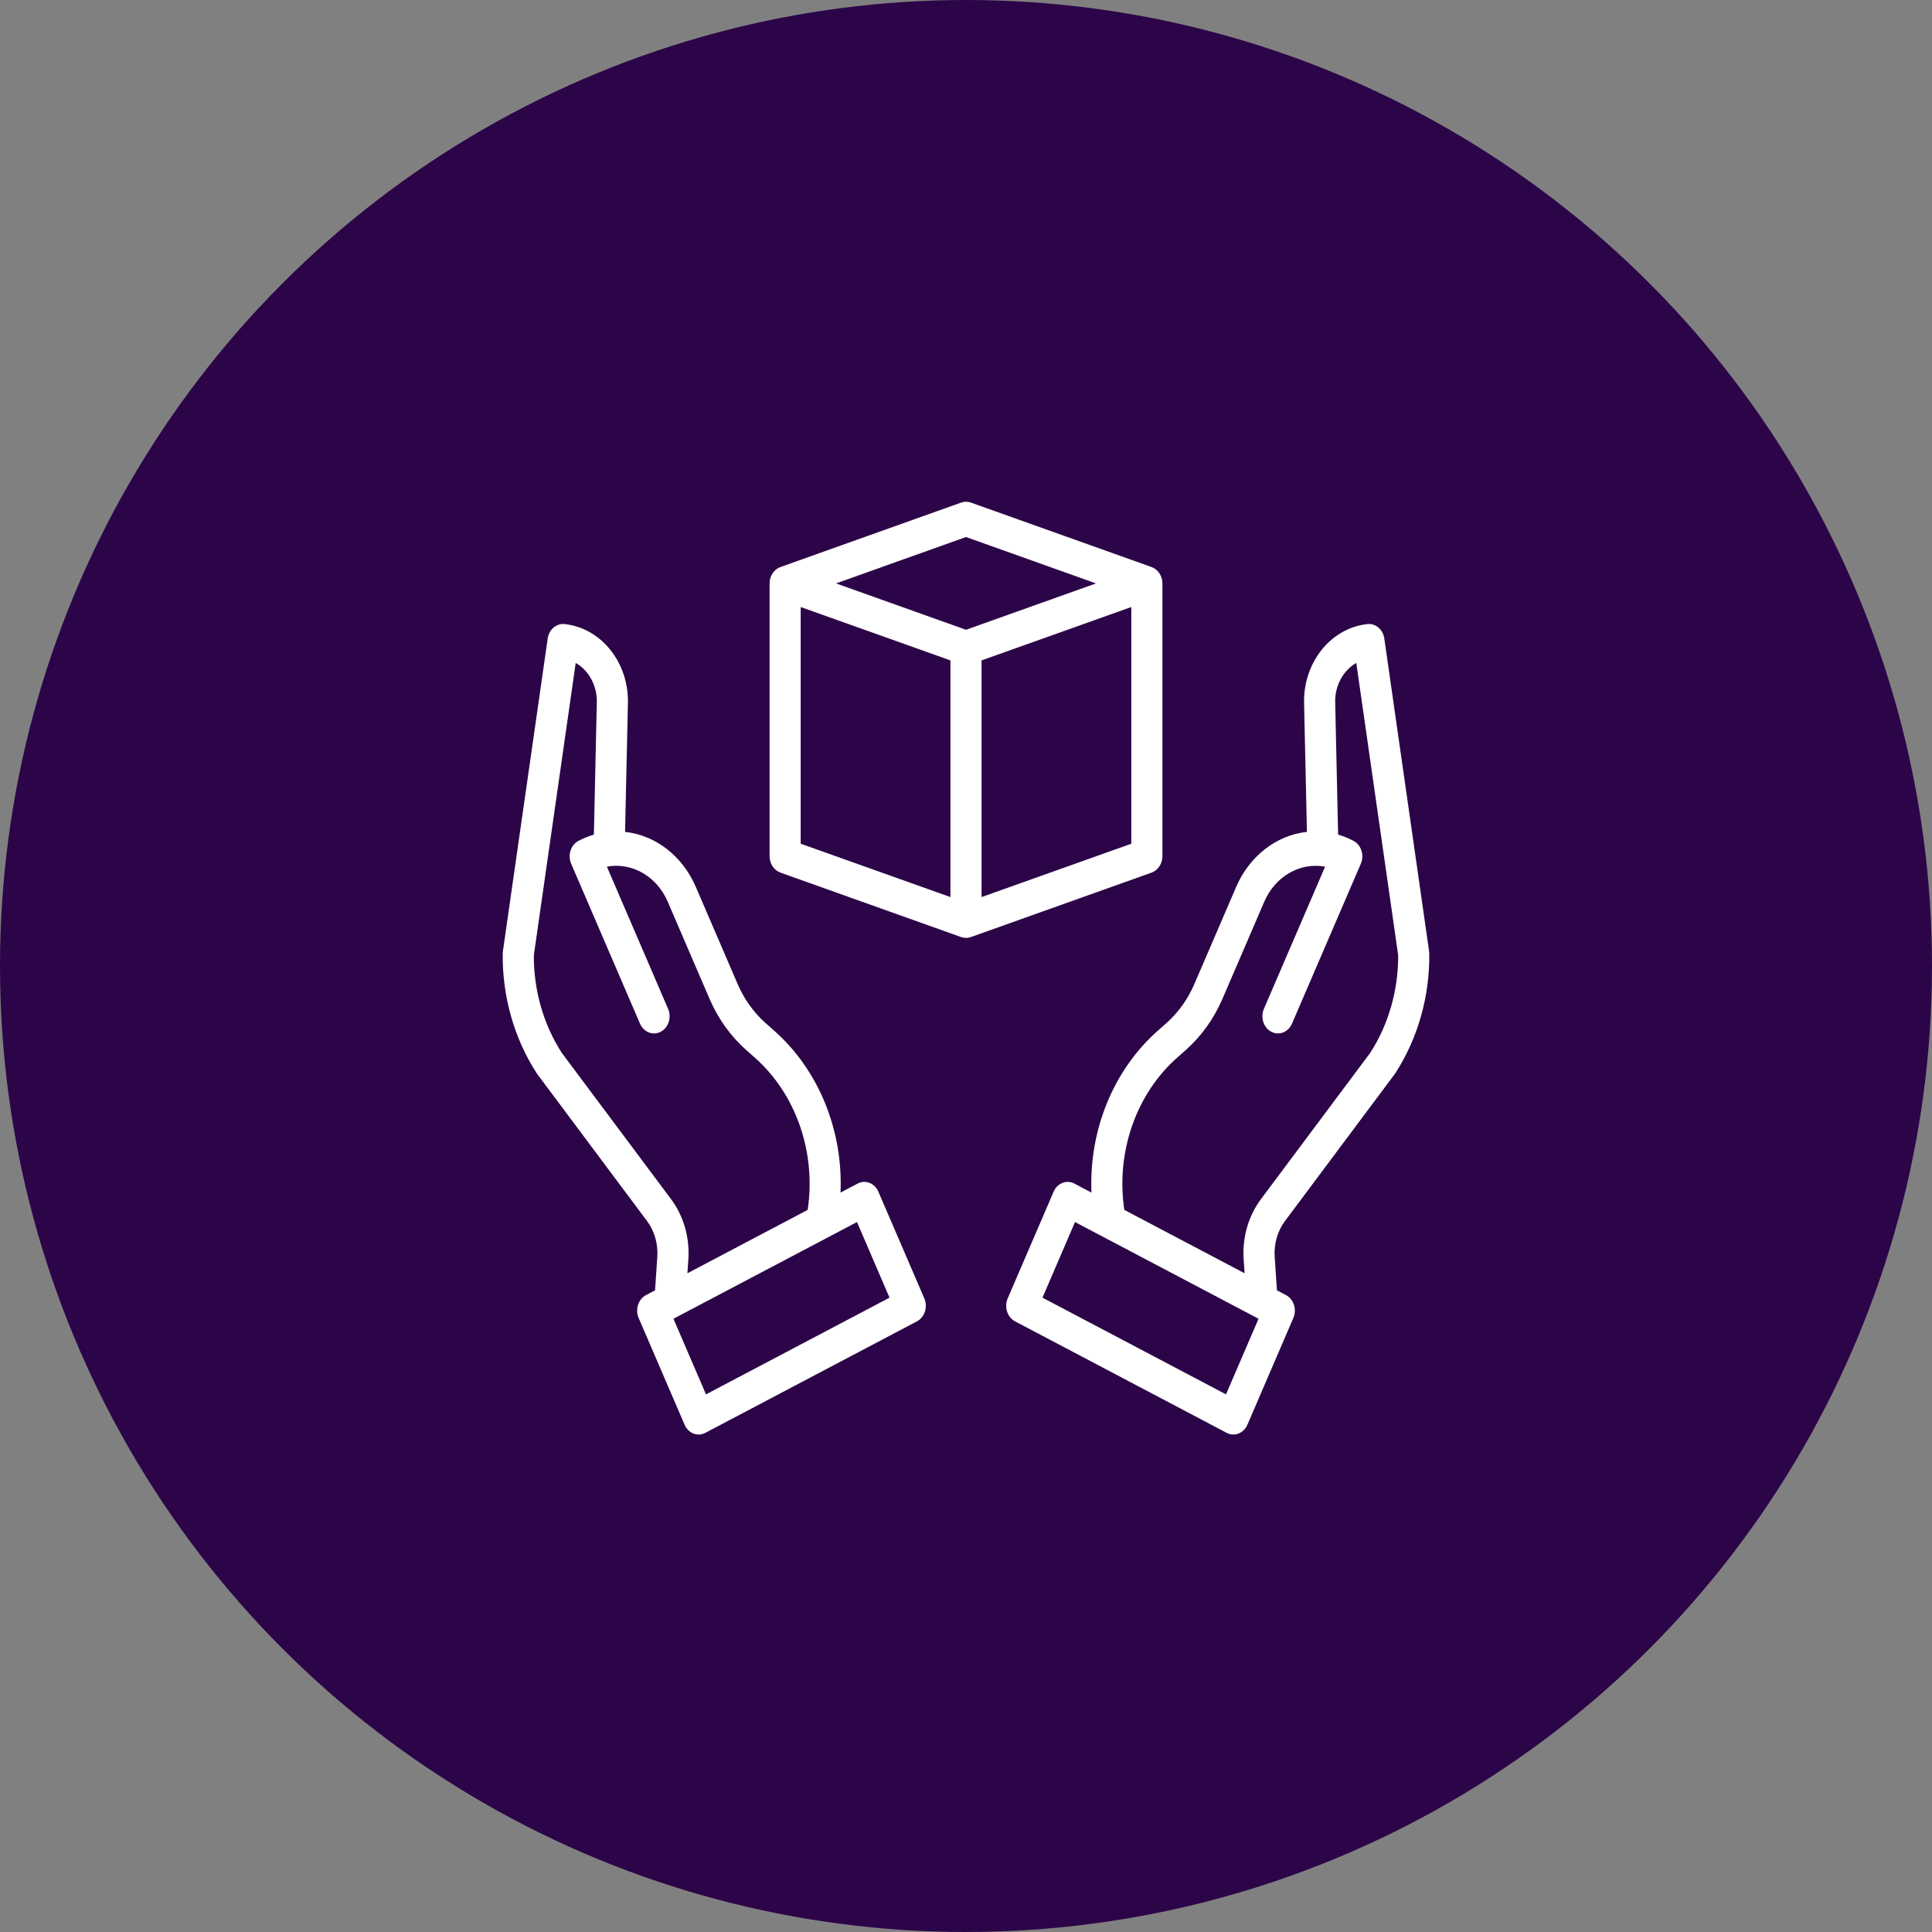
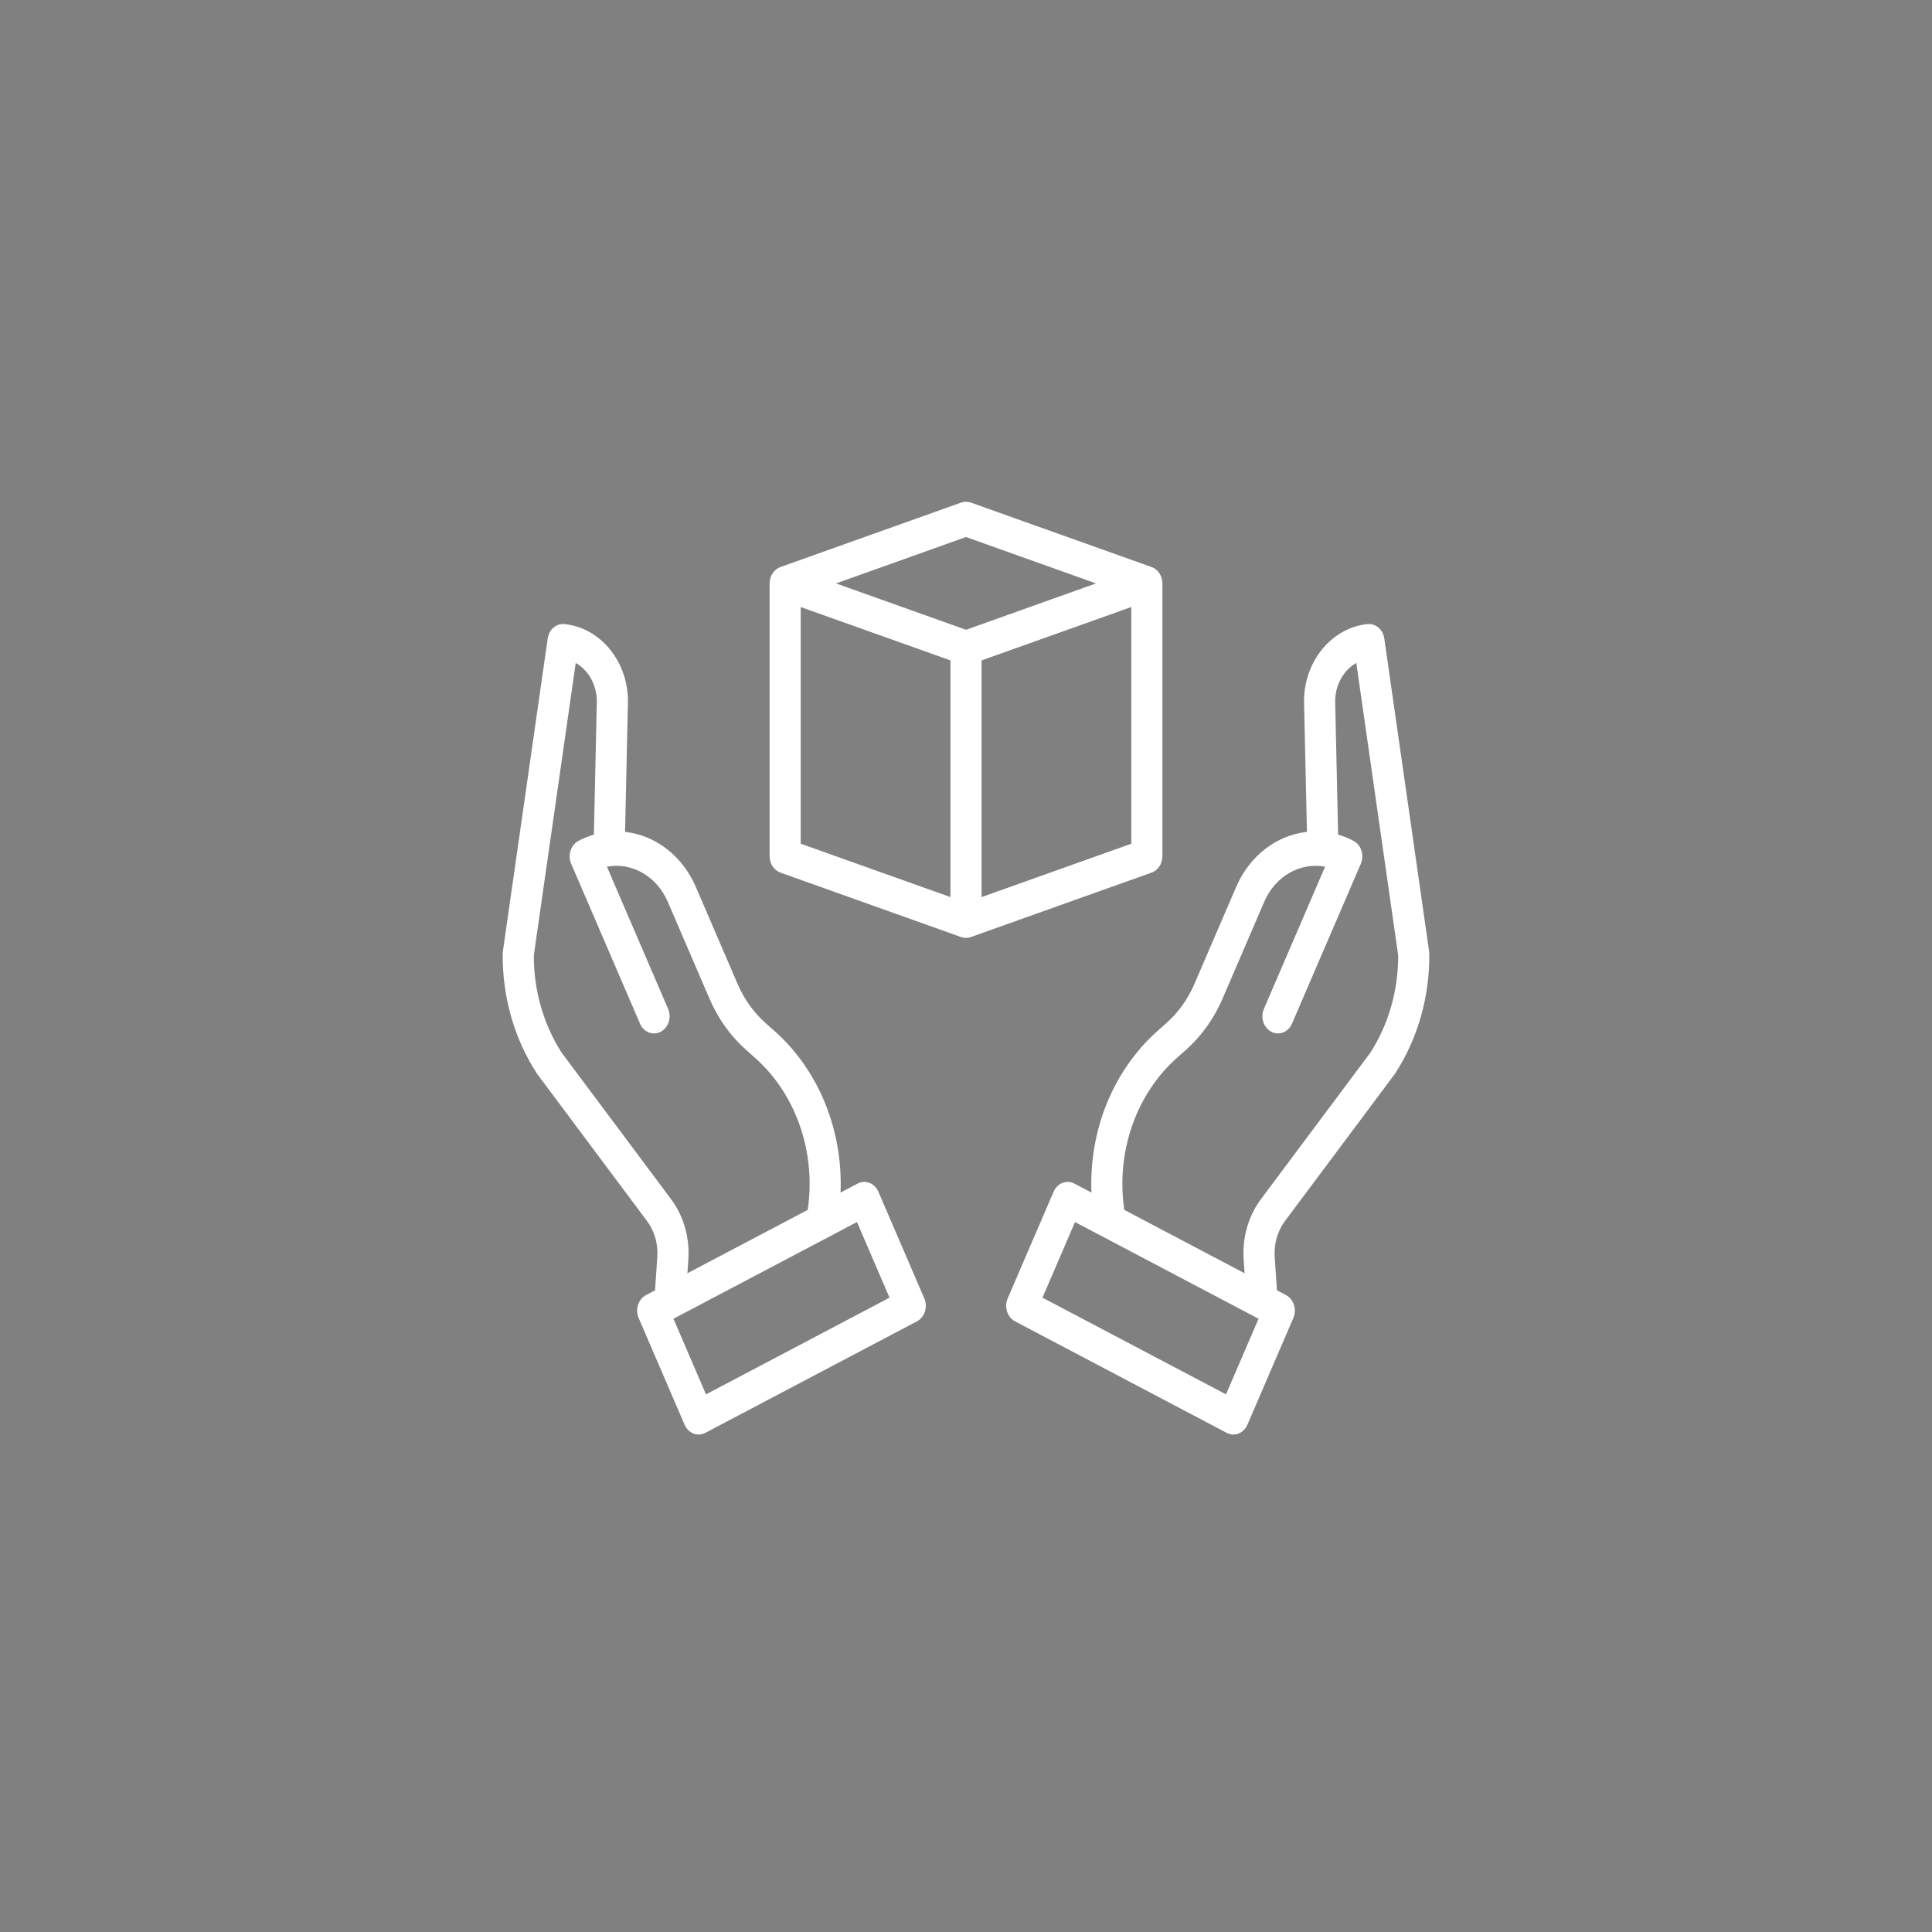
<svg xmlns="http://www.w3.org/2000/svg" width="392" height="392" viewBox="0 0 392 392" fill="none">
  <rect x="0" y="0" width="392" height="392" fill="#808080" stroke="none" />
-   <circle cx="196" cy="196" r="196" fill="#2C0548" />
  <g clip-path="url(#clip0)">
    <path d="M277.448 126.624C269.889 127.43 264.237 134.663 264.606 143.055L265.174 168.785C258.956 169.469 253.513 173.7 250.824 179.939L242.324 199.682C241.004 202.743 239.075 205.438 236.686 207.563L234.92 209.13C225.937 217.061 220.93 229.273 221.457 241.975L217.985 240.146C216.411 239.316 214.526 240.056 213.777 241.797L204.459 263.443C203.71 265.186 204.378 267.27 205.951 268.099L248.891 290.724C249.646 291.123 250.514 291.174 251.303 290.863C252.092 290.553 252.738 289.91 253.097 289.073L262.416 267.423C263.165 265.682 262.498 263.598 260.924 262.77L259.091 261.804L258.634 255.032C258.45 252.387 259.204 249.766 260.735 247.723L282.97 217.953C283.015 217.893 283.058 217.832 283.1 217.769C287.684 210.688 290.101 202.172 289.997 193.464C289.994 193.299 289.98 193.134 289.957 192.97L280.873 129.553C280.611 127.729 279.109 126.445 277.448 126.624V126.624ZM248.755 282.915L211.517 263.293L218.12 247.952L255.358 267.573L248.755 282.915ZM278.035 213.596L255.868 243.274C253.296 246.705 252.03 251.108 252.337 255.553L252.527 258.344L228.119 245.484C226.385 233.789 230.496 221.969 238.869 214.578L240.635 213.011C243.767 210.226 246.294 206.696 248.026 202.685L256.524 182.942C258.746 177.799 263.779 174.904 268.862 175.845L256.44 204.704C255.702 206.444 256.371 208.516 257.94 209.343C259.508 210.168 261.385 209.438 262.14 207.707L276.108 175.257C276.857 173.514 276.19 171.43 274.615 170.601C273.614 170.076 272.572 169.654 271.501 169.341L270.917 142.841C270.917 142.811 270.917 142.78 270.914 142.751C270.752 139.313 272.426 136.09 275.19 134.511L283.687 193.811C283.724 200.9 281.748 207.82 278.035 213.596V213.596Z" fill="white" />
    <path d="M109.03 217.953L131.266 247.723C132.796 249.766 133.55 252.387 133.367 255.032L132.909 261.804L131.076 262.77C129.502 263.598 128.835 265.682 129.584 267.423L138.903 289.073C139.262 289.91 139.908 290.553 140.697 290.863C141.487 291.174 142.354 291.123 143.111 290.724L186.049 268.099C187.623 267.27 188.29 265.186 187.541 263.443L178.222 241.796C177.473 240.054 175.589 239.314 174.016 240.145L170.543 241.973C171.068 229.272 166.064 217.06 157.081 209.128L155.314 207.561C152.924 205.436 150.997 202.743 149.674 199.682L141.175 179.939C138.486 173.7 133.043 169.469 126.825 168.785L127.394 143.055C127.764 134.664 122.112 127.43 114.553 126.624C112.891 126.445 111.39 127.729 111.128 129.553L102.043 192.97C102.018 193.134 102.006 193.299 102.003 193.464C101.9 202.172 104.317 210.688 108.901 217.769C108.942 217.832 108.985 217.893 109.03 217.953V217.953ZM180.483 263.295L143.245 282.915L136.642 267.573L173.88 247.952L180.483 263.295ZM116.811 134.509C119.575 136.088 121.248 139.313 121.087 142.749C121.087 142.78 121.085 142.811 121.084 142.841L120.499 169.341C119.428 169.653 118.385 170.074 117.384 170.601C115.81 171.43 115.142 173.515 115.892 175.257L129.86 207.709C130.615 209.44 132.493 210.17 134.06 209.343C135.628 208.518 136.298 206.446 135.56 204.706L123.138 175.845C128.222 174.902 133.256 177.797 135.477 182.942L143.976 202.685C145.708 206.696 148.233 210.226 151.365 213.011L153.132 214.578C161.504 221.969 165.615 233.789 163.881 245.484L139.474 258.344L139.663 255.553C139.97 251.108 138.704 246.705 136.133 243.274L113.965 213.596C110.254 207.82 108.276 200.9 108.315 193.811L116.811 134.509Z" fill="white" />
    <path d="M233.647 177.054C234.955 176.592 235.846 175.25 235.854 173.728V118.373C235.846 116.854 234.955 115.511 233.647 115.049L196.979 101.968C196.347 101.743 195.667 101.743 195.035 101.968L158.357 115.048C157.047 115.51 156.156 116.852 156.147 118.373V173.728C156.154 175.25 157.045 176.59 158.354 177.054L195.022 190.134C195.336 190.245 195.666 190.301 195.996 190.301C196.329 190.301 196.66 190.245 196.976 190.134L233.647 177.054ZM199.157 182.015V133.992L229.54 123.165V171.187L199.157 182.015ZM196 108.961L222.375 118.373L196 127.781L169.626 118.373L196 108.961ZM162.46 123.167L192.844 133.994V182.016L162.46 171.189V123.167Z" fill="white" />
  </g>
  <defs>
    <clipPath id="clip0">
      <rect width="188" height="208" fill="white" transform="translate(102 92)" />
    </clipPath>
  </defs>
</svg>